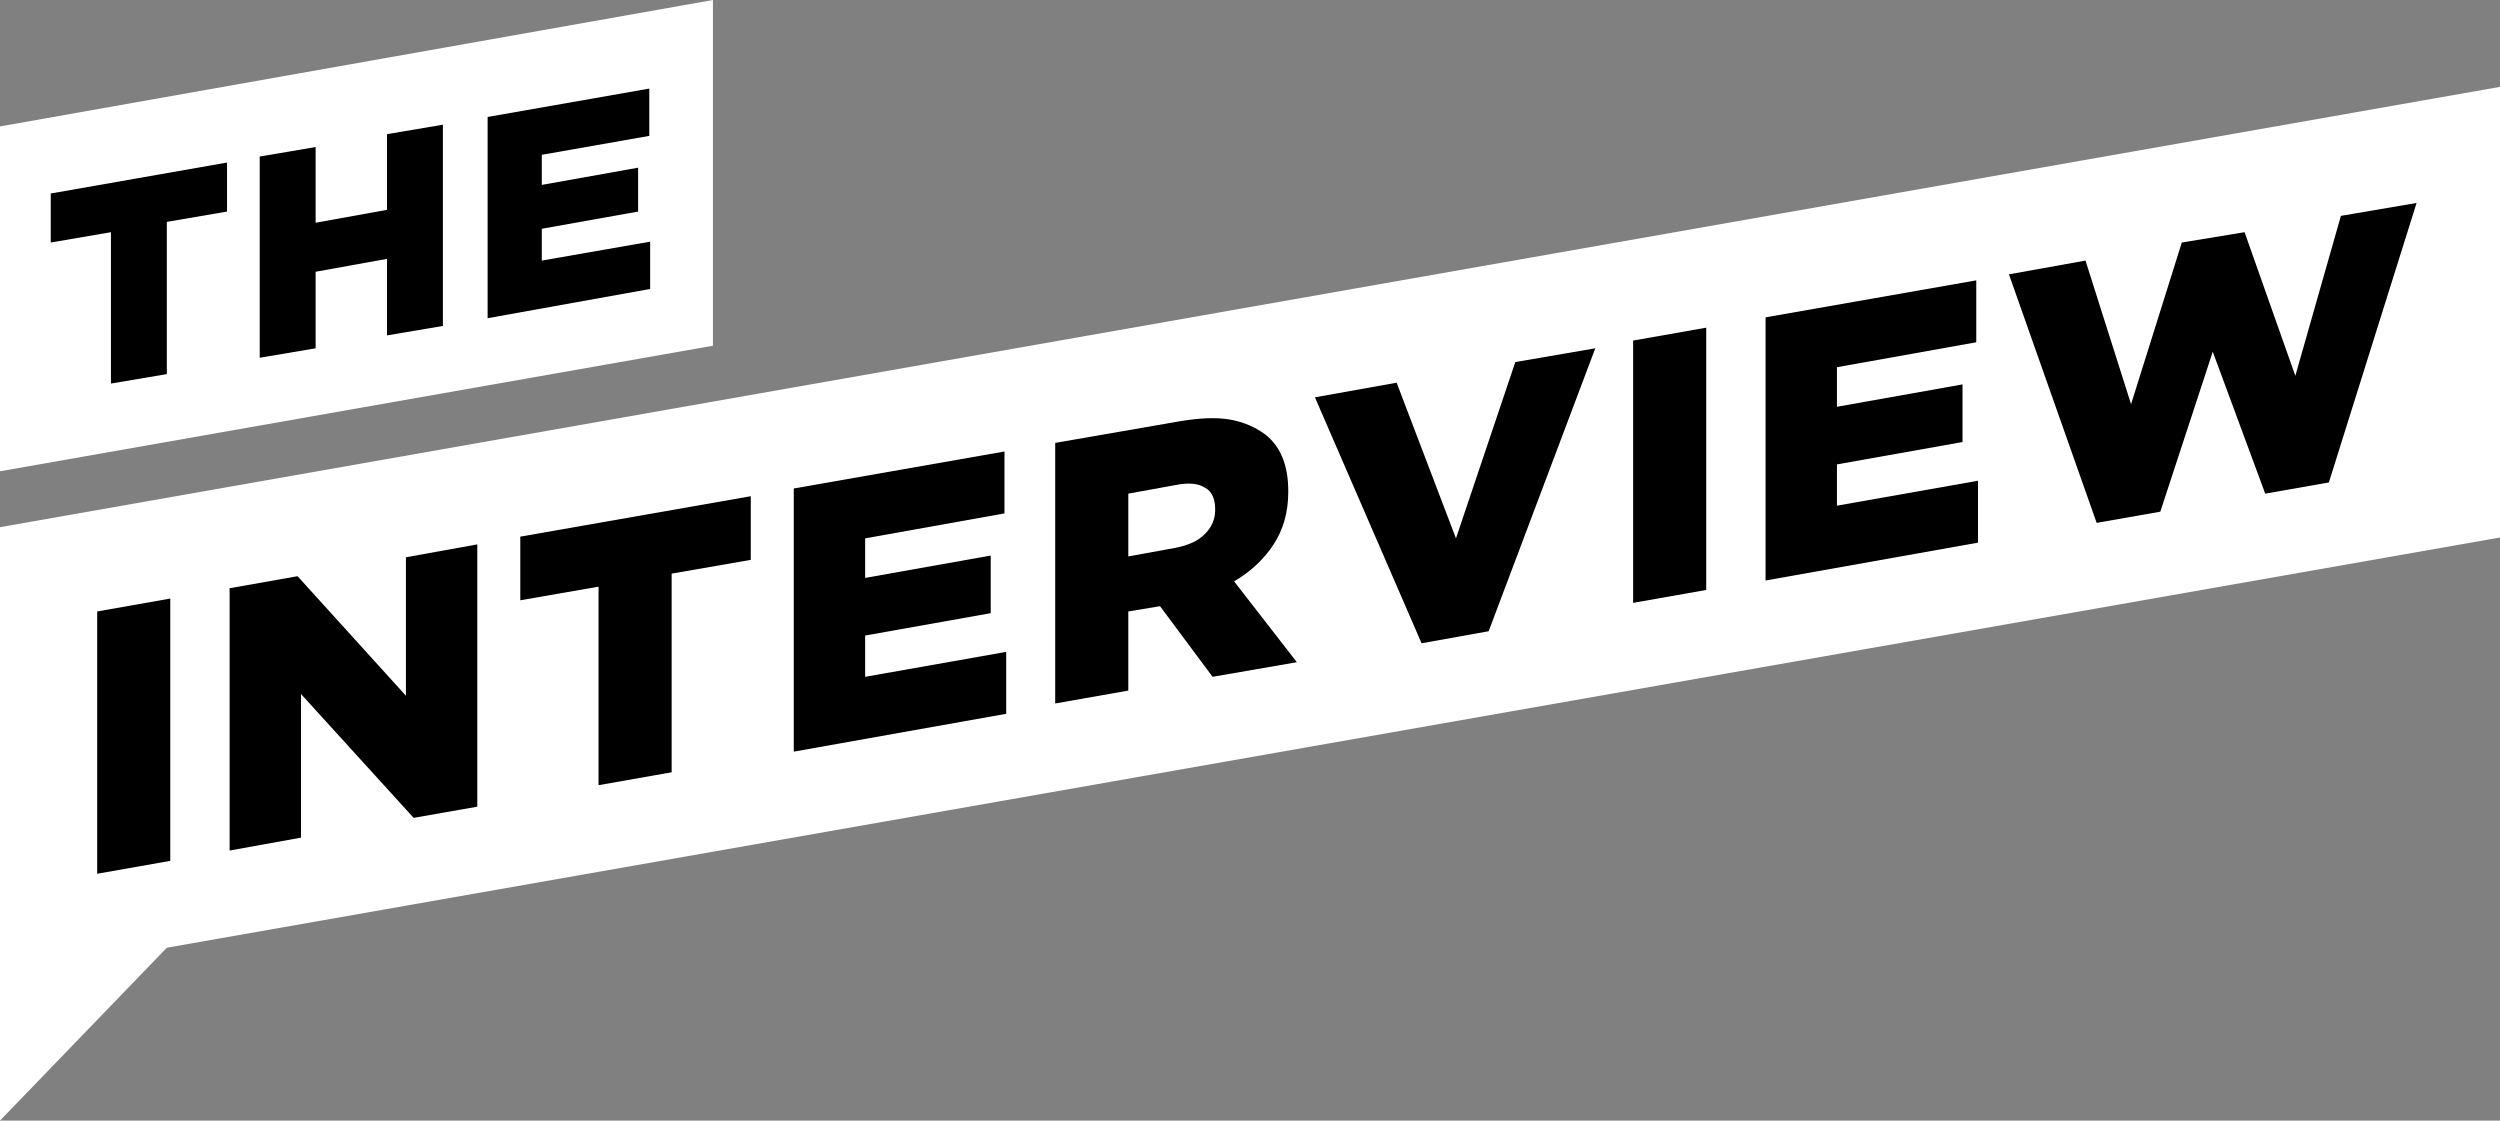
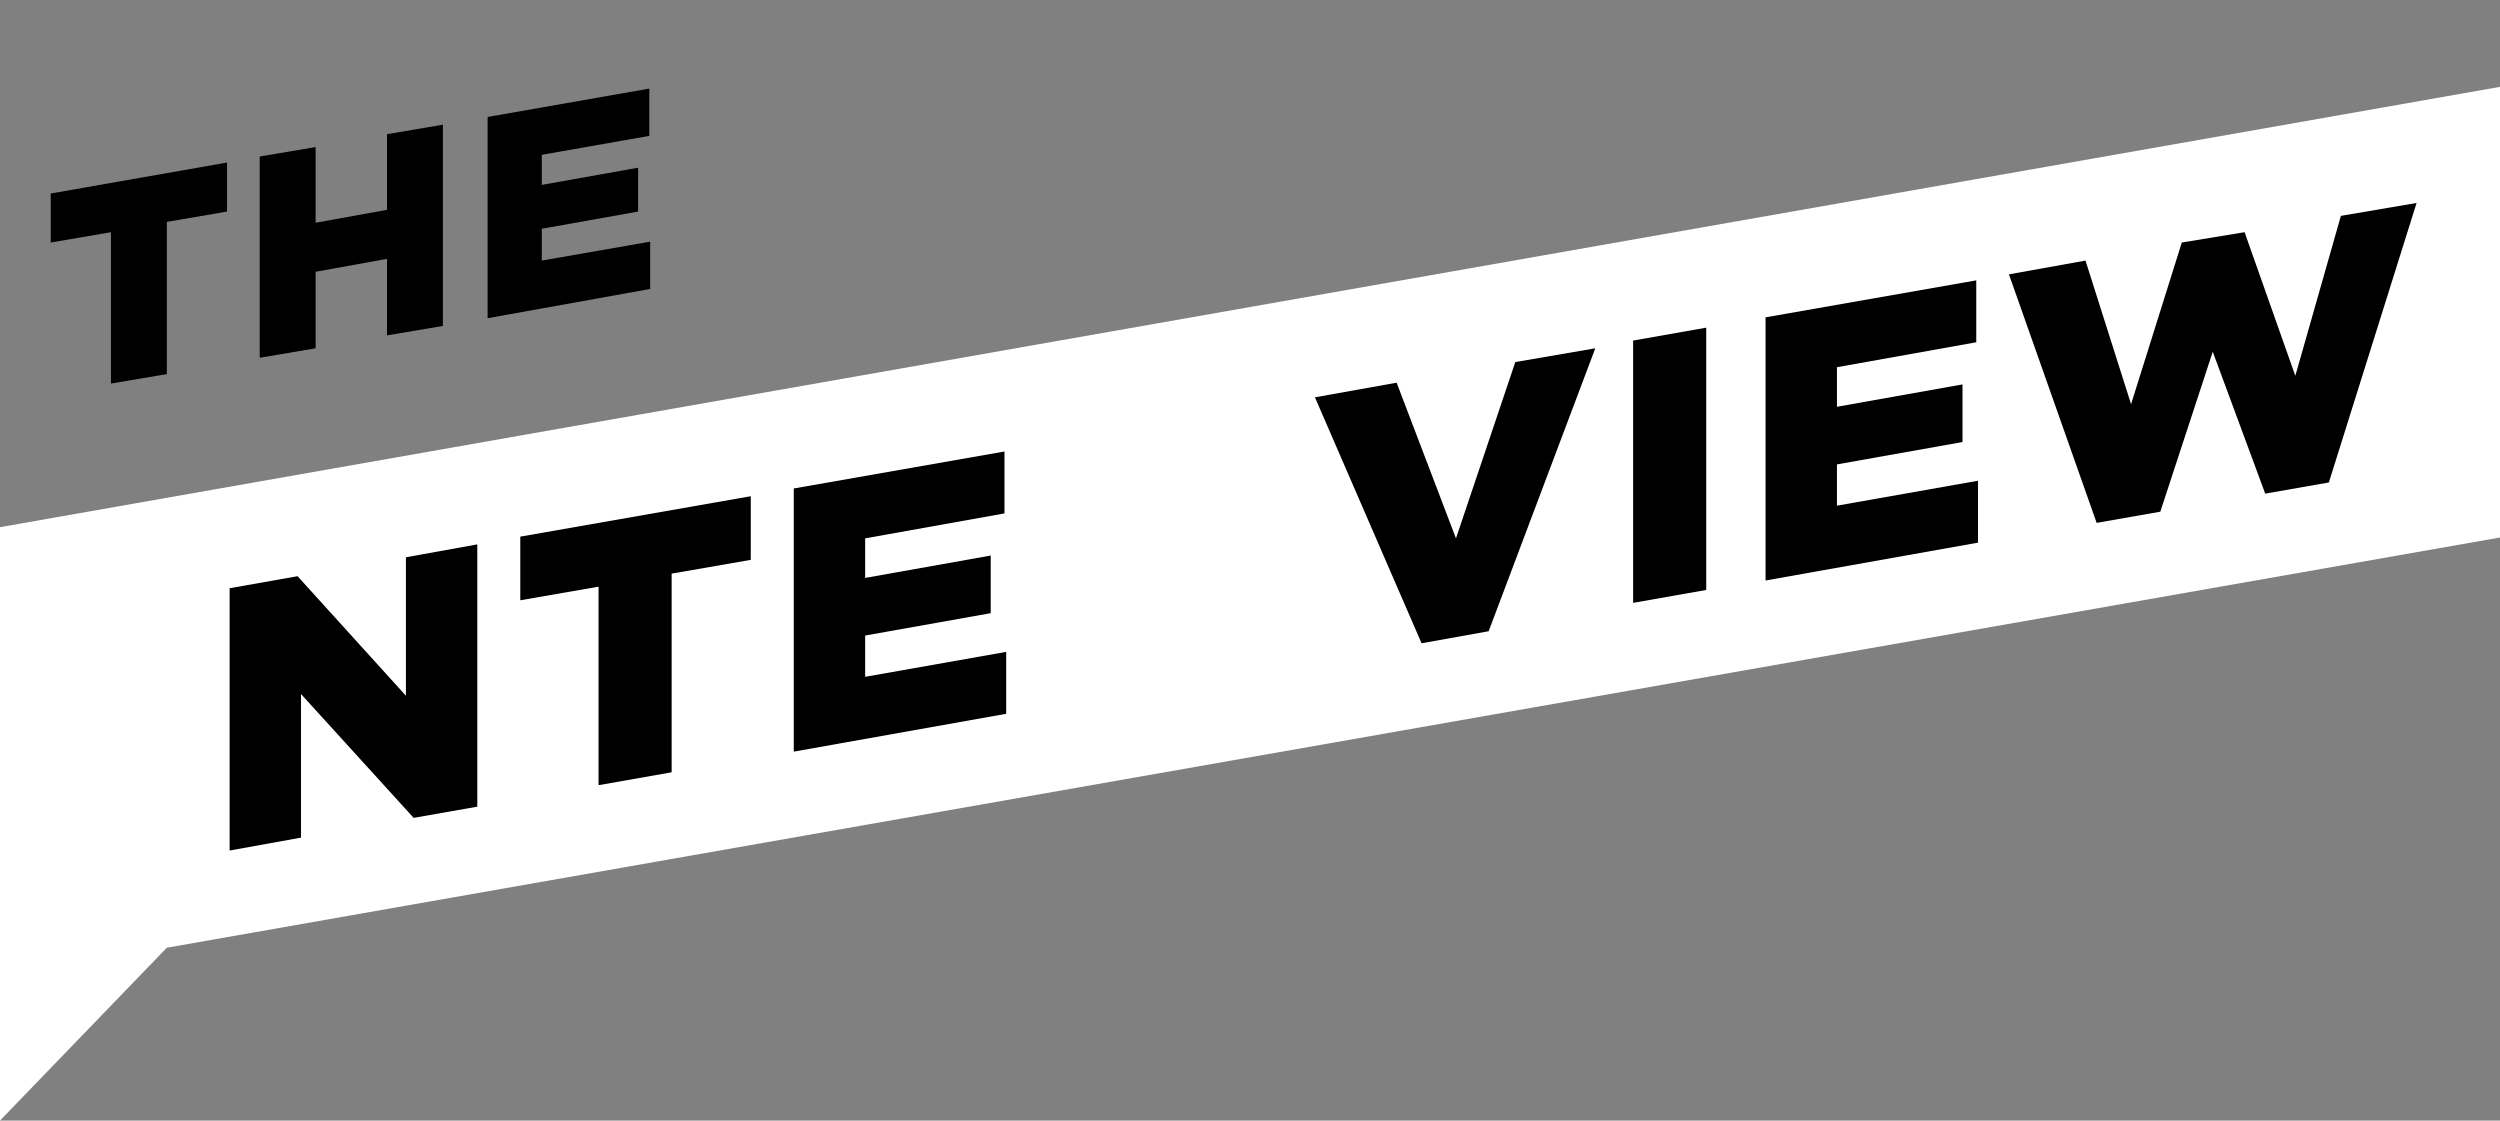
<svg xmlns="http://www.w3.org/2000/svg" class="interview-logo" width="290.7" height="130.3" viewBox="0 0 290.7 130.3">
  <rect x="0" y="0" width="290.7" height="130.3" fill="#808080" stroke="none" />
  <style type="text/css">.interview-color{fill:#FFFFFF;}</style>
  <polygon class="interview-color" points="290.7,10.1 0,61.3 0,109.2 0,113.6 0,130.3 19.4,110.2 290.7,62.5 " />
-   <path d="M11.3,71.1l8.5-1.5v30.5l-8.5,1.5V71.1z" />
  <path d="M26.7,68.4l7.9-1.4l12.6,13.9V64.8l8.3-1.5v30.5l-7.4,1.3L35,80.7v16.7l-8.3,1.5V68.4z" />
  <path d="M69.7,68.2l-9.2,1.6v-7.4l26.8-4.7v7.4l-9.2,1.6v23.1l-8.5,1.5V68.2z" />
  <path d="M92.3,56.8l24.5-4.3v7.2l-16.2,2.9v4.6l14.6-2.6v6.7l-14.6,2.6v4.8l16.4-2.9V83l-24.7,4.4V56.8z" />
-   <path d="M122.7,51.5l14.4-2.5c2.4-0.4,4.3-0.5,6-0.2c1.6,0.3,2.9,0.9,4,1.7c1.8,1.4,2.7,3.6,2.7,6.6v0.1c0,2.4-0.6,4.4-1.7,6.1c-1.1,1.7-2.7,3.2-4.6,4.3l7.3,9.4l-9.8,1.7l-6.1-8.2l-0.1,0l-3.6,0.6v9.2l-8.5,1.5V51.5z M136.7,63.7c1.5-0.3,2.6-0.8,3.4-1.6c0.8-0.8,1.2-1.7,1.2-2.8v-0.1c0-1.2-0.4-2.1-1.2-2.5c-0.8-0.5-1.9-0.6-3.4-0.3l-5.5,1v7.3L136.7,63.7z" />
  <path d="M152.9,46.2l9.5-1.7l6.9,18.1l6.9-20.5l9.3-1.6l-12.4,32.9l-7.8,1.4L152.9,46.2z" />
-   <path d="M189.9,39.6l8.5-1.5v30.5l-8.5,1.5V39.6z" />
+   <path d="M189.9,39.6l8.5-1.5v30.5l-8.5,1.5V39.6" />
  <path d="M205.3,36.9l24.5-4.3v7.2l-16.2,2.9v4.6l14.6-2.6v6.7l-14.6,2.6v4.8l16.4-2.9v7.2l-24.7,4.4V36.9z" />
  <path d="M233.6,31.9l8.9-1.6l5.3,16.7l5.9-18.8L261,27l5.9,16.7l5.3-18.6l8.8-1.5l-10.2,32.5l-7.4,1.3l-6.1-16.5l-6.1,18.6l-7.4,1.3L233.6,31.9z" />
-   <polygon id="XMLID_1_" class="interview-color" points="82.9,40.2 0,54.8 0,14.7 82.9,0 " />
  <path d="M12.9,27l-7,1.2v-5.7l20.5-3.6v5.7l-7,1.2v17.7l-6.5,1.1V27z" />
  <path d="M30.2,18.2l6.5-1.1v8.8l8.3-1.5v-8.8l6.5-1.1v23.4L45,39v-8.9l-8.3,1.5v8.9l-6.5,1.1V18.2z" />
  <path d="M56.7,13.6l18.8-3.3v5.5L63,18v3.5l11.2-2v5.1l-11.2,2v3.7l12.6-2.2v5.5L56.7,37V13.6z" />
</svg>